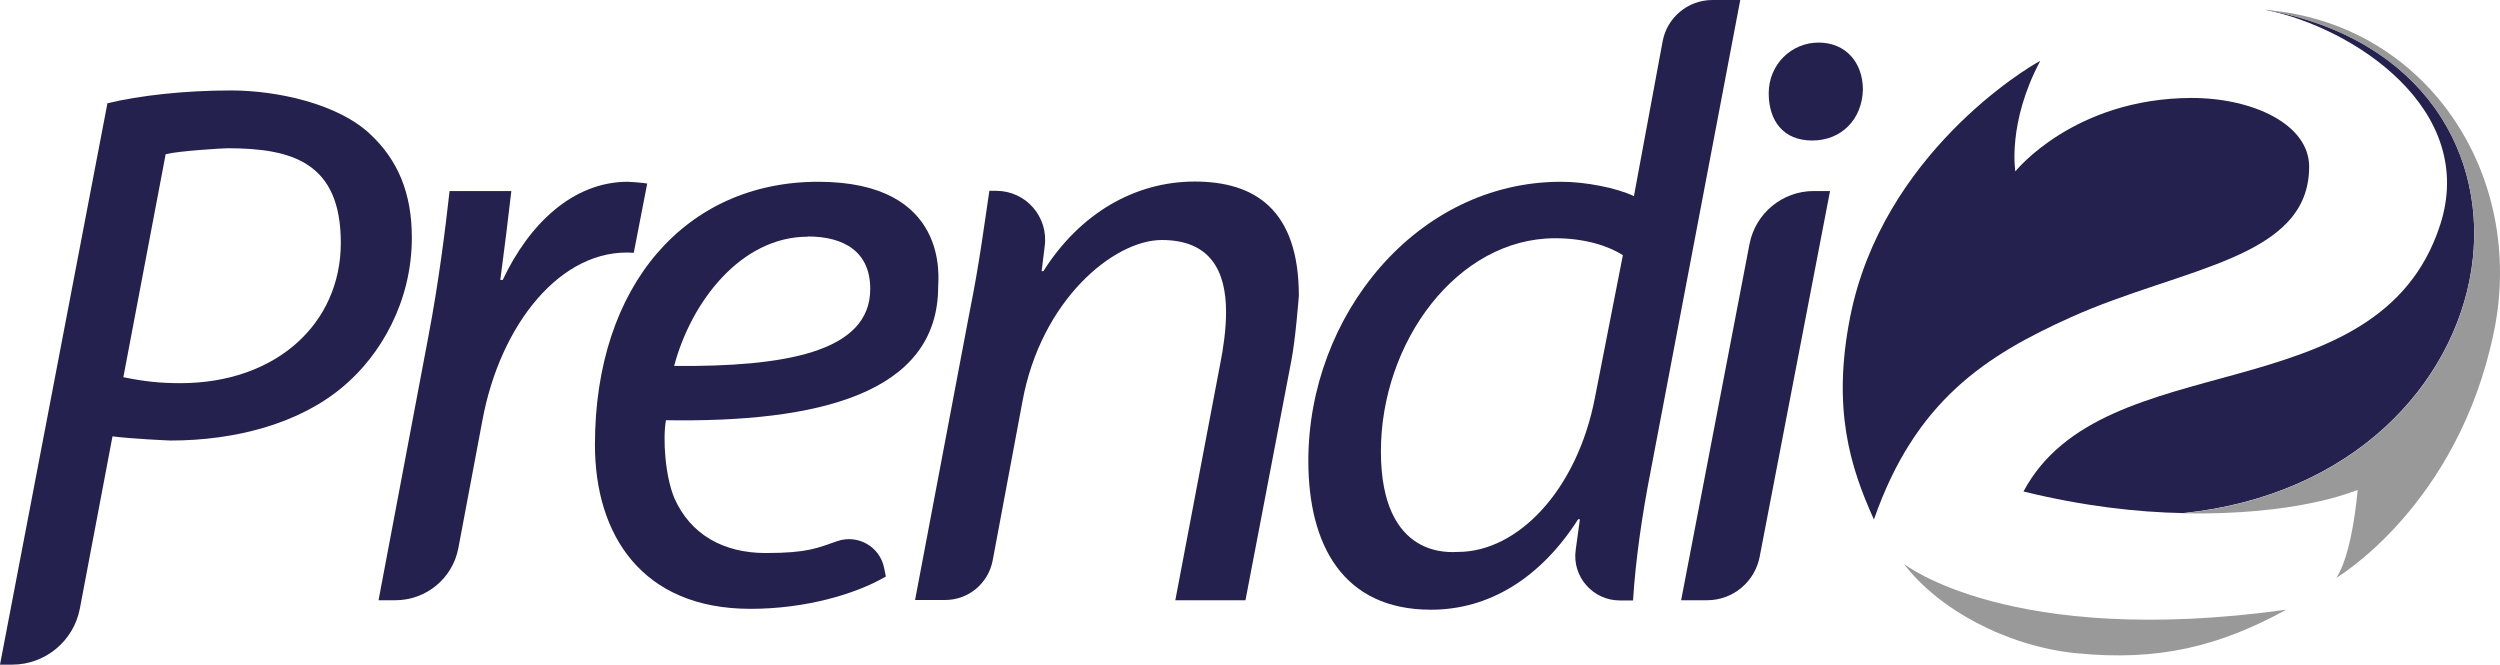
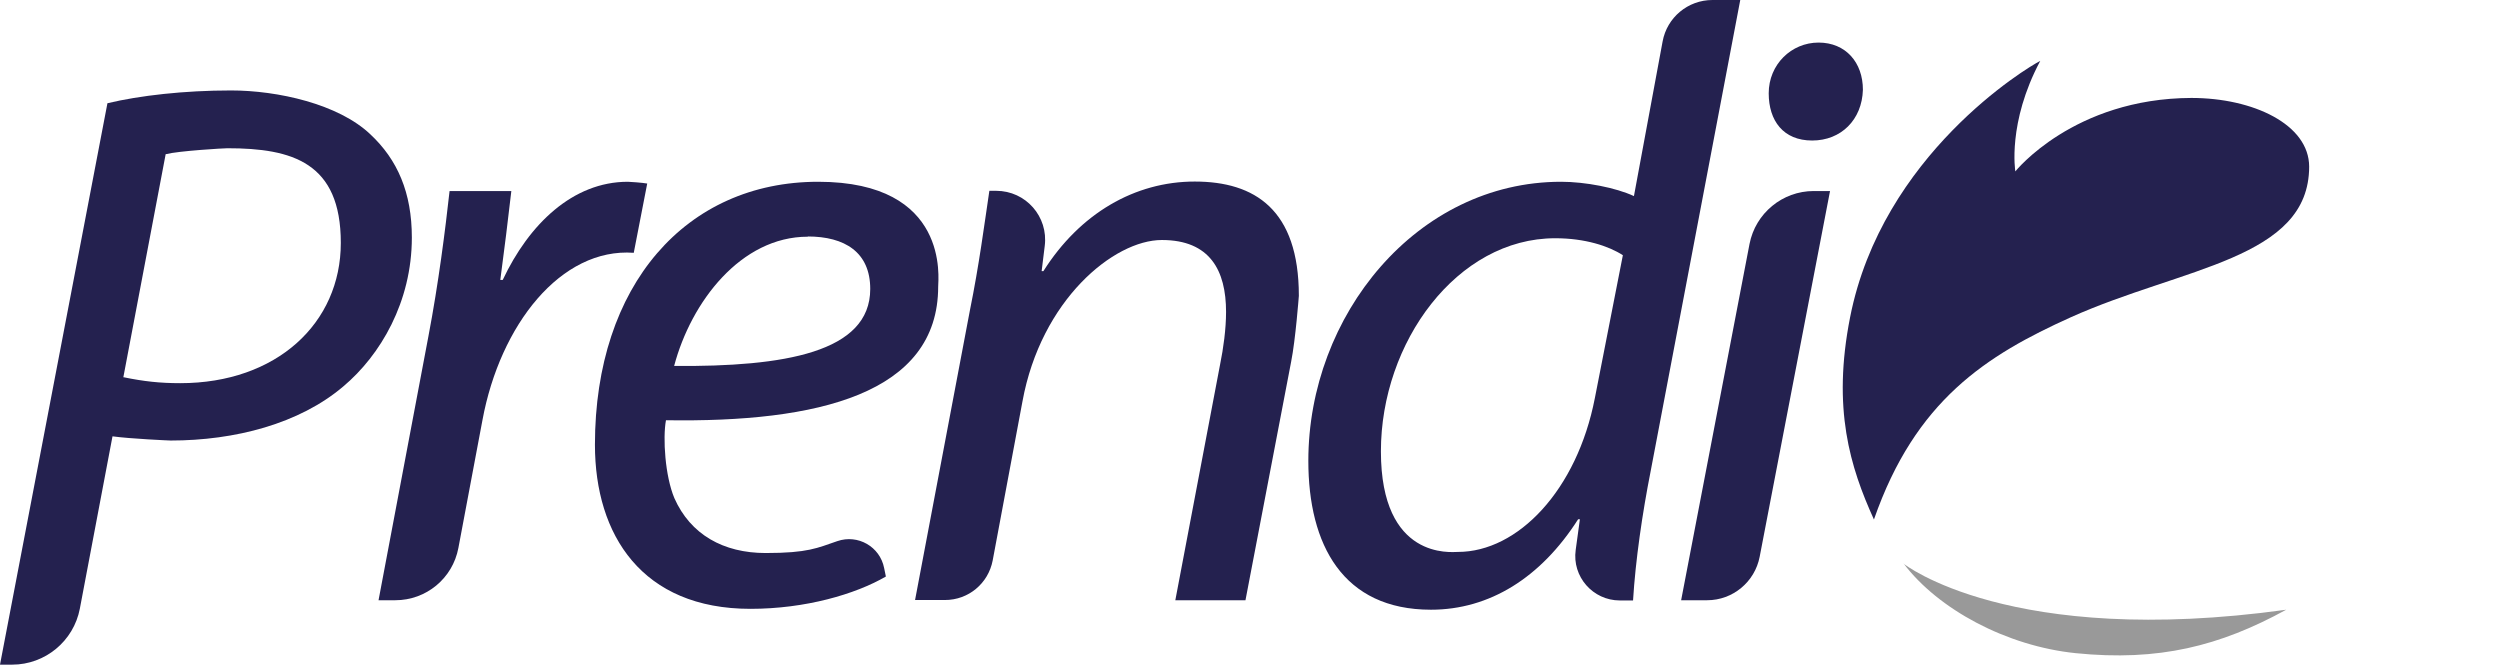
<svg xmlns="http://www.w3.org/2000/svg" id="Layer_1" data-name="Layer 1" version="1.1" viewBox="0 0 1133.31 301.3">
  <defs>
    <style>
      .cls-1 {
        fill: #24214f;
      }

      .cls-1, .cls-2 {
        stroke-width: 0px;
      }

      .cls-2 {
        fill: #999;
      }
    </style>
  </defs>
  <path id="P" class="cls-1" d="M48.7,46.8c14.6-3.5,34.9-5.8,56-5.8s48.7,6.1,63.2,19.9c12.3,11.5,18.8,26.4,18.8,46.8,0,29.1-14.2,53.3-31.1,67.5-19.9,16.9-49.1,24.5-78.2,24.5-.69,0-18.4-.8-26.4-1.9l-14.8,78.1c-2.8,14.7-15.7,25.4-30.7,25.4H0L48.7,46.8ZM56,171c9.2,1.9,16.5,2.7,25.7,2.7,43.7,0,72.8-27.2,72.8-63.6s-21.9-42.9-51.4-42.9c-1.72,0-22.2,1.2-28,2.7l-19.2,101.2h0l.1-.1Z" />
  <path id="r" class="cls-1" d="M171.6,272.1l22.6-119.6c4.6-24.1,7.7-48.7,9.6-65.9h28c-1.5,13-3.1,26.1-5,40.3h1.1c11.9-25.3,31.8-44.5,56.7-44.5.93,0,6.5.4,8.8.8l-6.1,31.4c-33-2.4-60.6,32.6-68.6,75.9l-10.9,57.9c-2.6,13.8-14.6,23.7-28.6,23.7h-7.7.1Z" />
  <path id="e" class="cls-1" d="M401.5,261.4c-13.8,8-36.4,14.6-61.3,14.6-49.1,0-70.5-33.4-70.5-74.4,0-72.5,41.4-119.2,101.2-119.2s54.4,44.2,54.4,47.5c0,48.7-54.8,61.7-123.4,60.6-1.5,8.1-.4,25.3,3.8,35.3,7.3,16.5,22.2,24.9,41.4,24.9s23.4-2.3,32.5-5.4c9.3-3.2,19.3,2.5,21.2,12.2l.8,3.9h-.1ZM366.2,107.3c-30.3,0-52.9,29.5-60.6,58.6,49.8.4,88.9-6.1,88.9-34.9,0-16.64-11.5-23.8-28.4-23.8h.1v.1Z" />
  <path id="n" class="cls-1" d="M414.8,272.1l24.9-131.5c4.2-20.7,6.5-38.7,8.8-54.1h3.1c13.4,0,23.7,11.7,22,25l-1.4,11.4h.8c16.5-26.1,41.4-40.6,68.6-40.6s47.2,12.7,47.2,51.8c0,0-1.5,19.9-3.5,29.9l-20.7,108.1h-31.8l20.3-106.9c1.5-7.3,2.7-16.1,2.7-23.8,0-18.8-7.3-32.6-29.1-32.6s-54.8,27.2-63.2,73.2l-13.5,72.1c-2,10.4-11,17.9-21.6,17.9h-13.6v.1Z" />
  <path id="d" class="cls-1" d="M788.9,0l-40.6,213.5c-3.8,19.2-6.9,40.6-8,58.7h-6c-12.2,0-21.7-10.8-20-22.9l1.9-13.9h-.8c-16.9,26.5-40.2,41-66.7,41-40,0-55.6-29.5-55.6-67.5,0-65.9,49.1-126.5,114.6-126.5,10.94,0,24.9,2.7,33,6.5l13-70.1C755.7,7.9,765.2,0,776.3,0h12.7-.1ZM735.7,115.7c-6.5-4.2-17.2-7.7-30.7-7.7-44.5,0-79,47.2-79,96.6s32,45.6,34.9,45.6c27.2,0,54-28,62.1-69.8l12.7-64.8h0v.1Z" />
  <path id="i" class="cls-1" d="M762.1,272.1l31-161.5c2.7-13.9,14.9-24,29.1-24h7.4l-31.9,165.8c-2.2,11.4-12.2,19.7-23.8,19.7h-11.8ZM801.8,42.3c0-13.1,10.3-23,22.6-23s20.1,9,20.1,21.4c-.4,13.6-9.9,23-23,23s-19.7-9-19.7-21.4h0Z" />
  <g id="_2right" data-name=" 2right">
-     <path class="cls-1" d="M1027.2,4.5c39.5,8,96.2,44.9,78.9,97.7-28.1,86.1-152.7,52.8-188.8,120.6,27.2,6.7,51.6,9.4,72.4,9.8,154.4-16.1,181.4-201.8,37.5-228.2h0v.1Z" />
-   </g>
+     </g>
  <g id="_2orbit" data-name=" 2orbit">
-     <path class="cls-2" d="M1027.2,4.5c144,26.5,116.9,212.2-37.7,228.2,51.3,1,76.4-9.6,79.3-10.6-3.1,32.4-9.8,39.9-9.8,39.9,0,0,55.1-32.3,71.5-111.3,14.8-71.2-30.2-140.1-103.3-146.2h0Z" />
-   </g>
+     </g>
  <g id="_2left" data-name=" 2left">
    <path class="cls-1" d="M1046.8,75.6c0-19.2-25.4-31.2-53.4-31.2-53.4.2-79.8,33.3-79.8,33.3,0,0-3.7-22,11.3-50.1-6,3-71.7,42.6-86.2,116.2-8.2,41.5,0,67.9,10.8,91.7,18.8-54,50.9-74.4,89.3-91.7,50.6-22.7,108-26.3,108-68.3h0v.1Z" />
  </g>
  <g id="_2bottom" data-name=" 2bottom">
    <path class="cls-2" d="M862.9,255.4c15.8,20.9,46.8,37.5,78.1,40.7,37.6,3.8,65.3-3.2,95.4-19.7-125.5,17.4-173.5-20.9-173.5-20.9h0v-.1Z" />
  </g>
</svg>